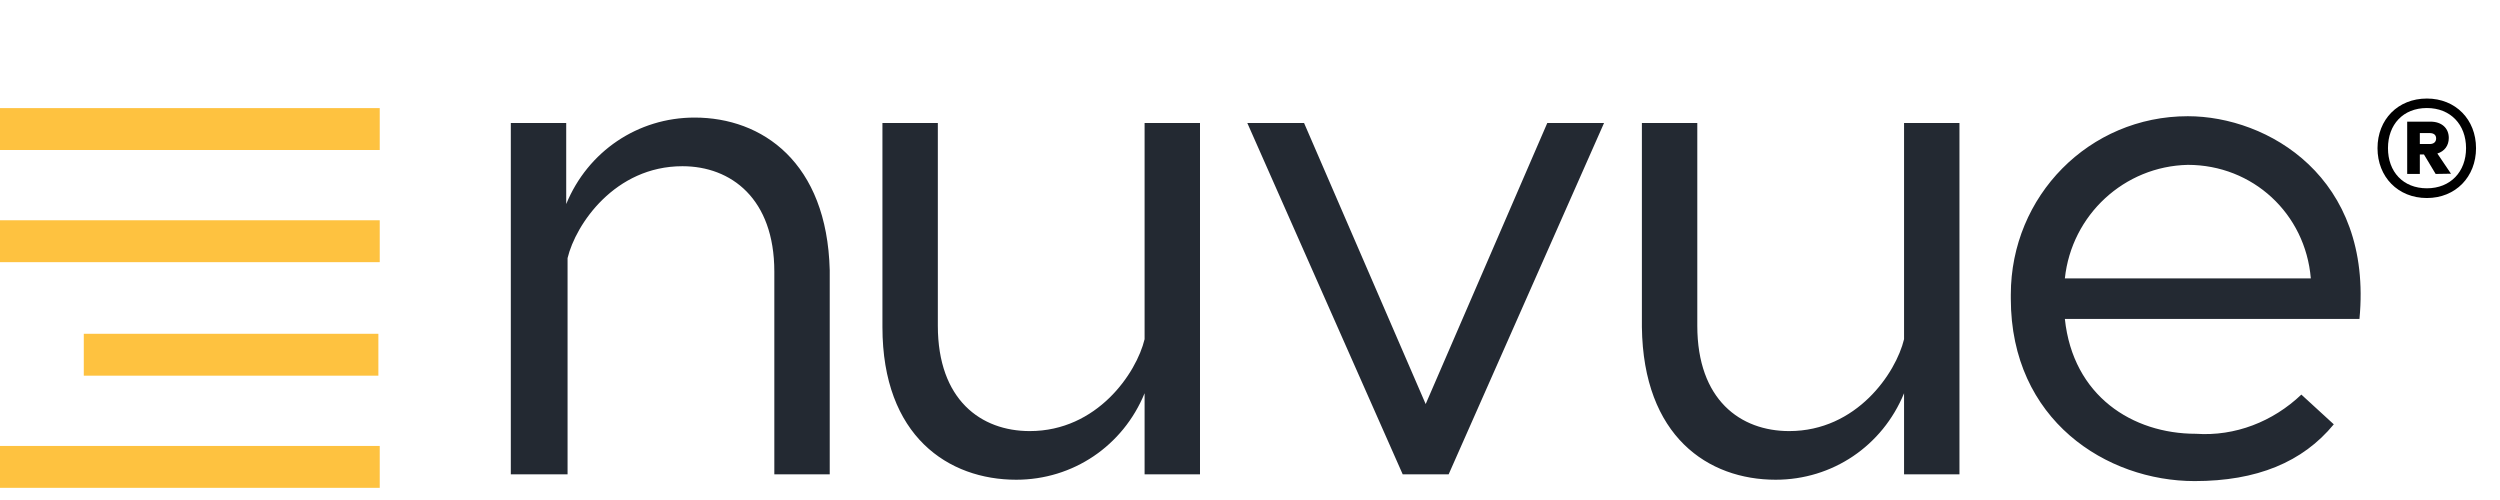
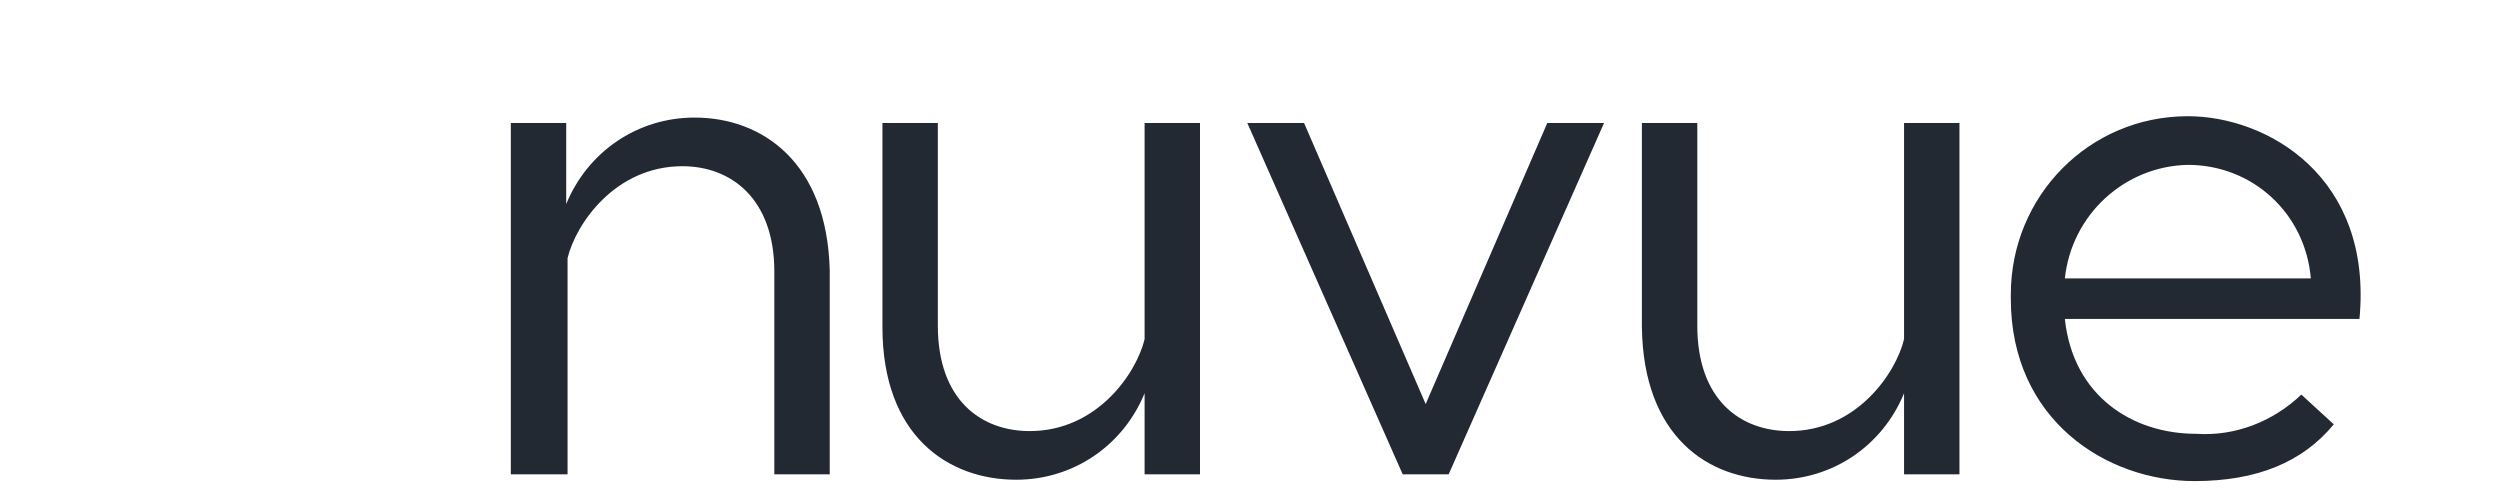
<svg xmlns="http://www.w3.org/2000/svg" width="185" height="37" viewBox="0 0 185 37" fill="none">
  <path d="M51.4 8.7C47.2 8.7 43.5 11.2 41.9 15.1V9.1H37.8V35.1H42V19.1C42.6 16.6 45.5 12.3 50.5 12.3C54.1 12.3 57.3 14.7 57.3 20.1V35.1H61.4V20C61.2 12 56.4 8.7 51.4 8.7ZM75.2 35.5C79.4 35.5 83.1 33 84.7 29.1V35.1H88.8V9.1H84.7V25.1C84.1 27.6 81.2 31.9 76.2 31.9C72.6 31.9 69.4 29.6 69.4 24.1V9.1H65.3V24.2C65.3 32.3 70.2 35.5 75.2 35.5ZM118.7 9.1H114.5L105.5 29.9L96.5 9.1H92.3L103.8 35.1H107.2L118.7 9.1ZM131.4 35.5C135.6 35.5 139.3 33 140.9 29.1V35.1H145V9.1H140.9V25.1C140.3 27.6 137.4 31.9 132.4 31.9C128.8 31.9 125.6 29.6 125.6 24.1V9.1H121.5V24.2C121.6 32.3 126.4 35.5 131.4 35.5ZM161.9 8.6C154.6 8.6 148.8 14.5 148.8 21.8C148.8 21.9 148.8 22 148.8 22.1C148.8 31.1 155.9 35.6 162.4 35.6C167 35.6 170.4 34.2 172.7 31.4L170.3 29.2C168.2 31.2 165.4 32.3 162.5 32.1C157.8 32.1 153.4 29.3 152.8 23.6H174.6C175.6 13.1 167.8 8.6 161.9 8.6ZM161.9 12.2C166.7 12.2 170.6 15.8 171 20.6H152.8C153.3 15.9 157.2 12.3 161.9 12.2Z" fill="#232932" />
-   <path d="M0 8H28.1V11.1H0V8Z" fill="#FEC240" />
-   <path d="M0 16.3H28.1V19.4H0V16.3Z" fill="#FEC240" />
-   <path d="M6.2 24.7H28V27.8H6.2V24.7Z" fill="#FEC240" />
-   <path d="M0 33H28.1V36.1H0V33Z" fill="#FEC240" />
-   <path d="M179.59 7.994C181.336 7.994 182.488 9.218 182.488 10.964C182.488 12.71 181.336 13.934 179.59 13.934C177.826 13.934 176.71 12.71 176.71 10.964C176.71 9.218 177.826 7.994 179.59 7.994ZM179.59 14.654C181.714 14.654 183.226 13.088 183.226 10.964C183.226 8.84 181.714 7.292 179.59 7.292C177.448 7.292 175.936 8.84 175.936 10.964C175.936 13.088 177.448 14.654 179.59 14.654ZM181.21 10.208C181.21 9.47 180.67 9.002 179.86 9.002H178.132V12.872H179.068V11.432H179.374L180.238 12.872L181.372 12.854L180.364 11.36C180.886 11.198 181.21 10.784 181.21 10.208ZM179.806 9.848C180.058 9.848 180.274 9.956 180.274 10.244C180.274 10.532 180.058 10.658 179.806 10.658H179.068V9.848H179.806Z" fill="black" />
</svg>